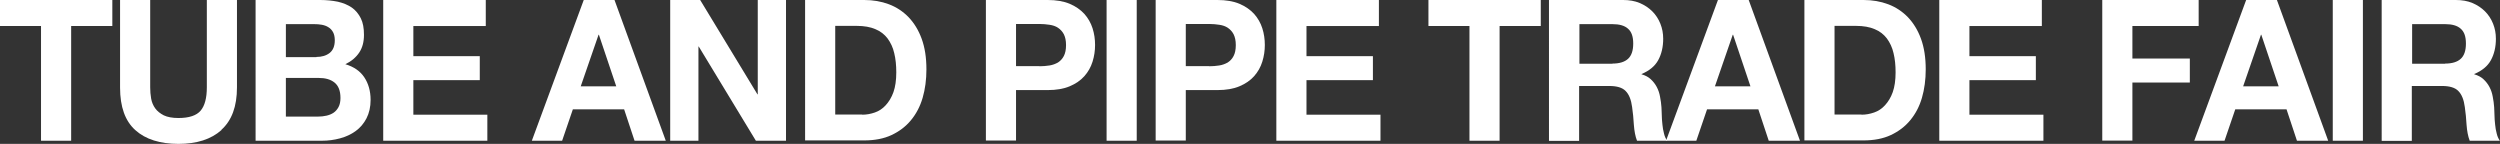
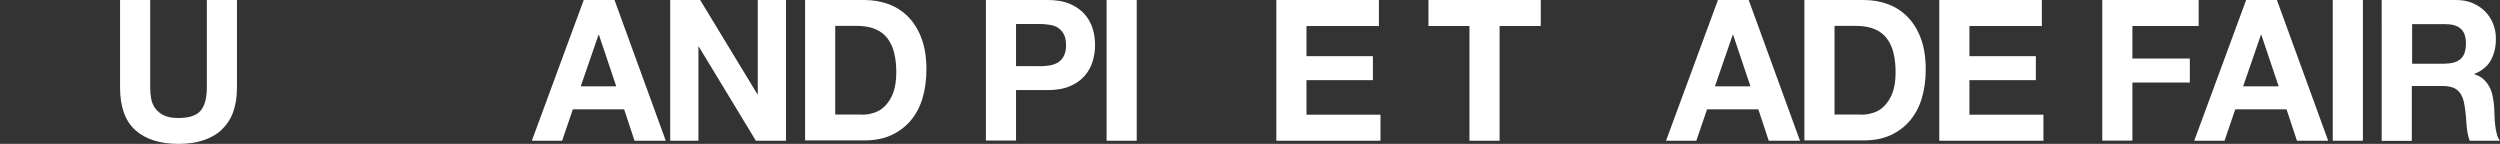
<svg xmlns="http://www.w3.org/2000/svg" id="Layer_2" data-name="Layer 2" viewBox="0 0 158.46 9.12">
  <rect x="0" y="0" width="158.46" height="9.12" fill="#333333" stroke="none" />
  <defs>
    <style>      .cls-1 {        fill: #fff;      }    </style>
  </defs>
  <g id="Layer_1-2" data-name="Layer 1">
    <g>
-       <path class="cls-1" d="m0,1.65V0h7.12v1.65h-2.61v7.27h-1.91V1.65H0Z" />
      <path class="cls-1" d="m14.04,8.24c-.66.59-1.57.88-2.73.88s-2.09-.29-2.73-.87c-.65-.58-.97-1.48-.97-2.7V0h1.91v5.54c0,.24.02.48.06.71.04.23.13.44.26.62.13.18.31.32.54.44.23.11.54.17.93.17.68,0,1.15-.16,1.41-.47.26-.31.39-.8.39-1.47V0h1.91v5.54c0,1.21-.33,2.1-.99,2.69Z" />
-       <path class="cls-1" d="m20.29,0c.41,0,.79.04,1.13.11.34.08.63.2.88.37.24.17.43.4.57.68s.2.63.2,1.05c0,.45-.1.82-.3,1.12s-.49.55-.88.74c.54.16.94.44,1.2.83s.4.87.4,1.43c0,.45-.09.84-.26,1.17-.17.33-.4.6-.69.81s-.62.36-.99.46-.75.15-1.14.15h-4.21V0h4.09Zm-.24,3.61c.34,0,.62-.08.84-.25.22-.17.33-.44.33-.81,0-.21-.04-.38-.11-.51-.07-.13-.17-.24-.29-.31-.12-.08-.26-.13-.42-.16-.16-.03-.32-.04-.49-.04h-1.79v2.09h1.94Zm.11,3.78c.19,0,.37-.02.54-.06.17-.04.32-.1.45-.19.13-.09.23-.21.31-.36s.12-.34.12-.57c0-.46-.13-.78-.38-.98-.25-.2-.58-.29-1-.29h-2.08v2.45h2.05Z" />
-       <path class="cls-1" d="m30.79,0v1.65h-4.59v1.91h4.21v1.52h-4.21v2.19h4.69v1.65h-6.6V0h6.5Z" />
      <path class="cls-1" d="m38.95,0l3.25,8.92h-1.98l-.66-1.99h-3.25l-.68,1.99h-1.92l3.29-8.92h1.96Zm.11,5.47l-1.1-3.27h-.02l-1.13,3.27h2.25Z" />
      <path class="cls-1" d="m44.38,0l3.63,5.98h.02V0h1.79v8.92h-1.91l-3.62-5.97h-.02v5.97h-1.79V0h1.9Z" />
      <path class="cls-1" d="m54.78,0c.56,0,1.08.09,1.56.27.48.18.9.46,1.25.82.35.37.63.82.83,1.37.2.55.3,1.19.3,1.94,0,.65-.08,1.25-.24,1.8-.16.55-.41,1.02-.74,1.42-.33.4-.74.71-1.23.94s-1.07.34-1.73.34h-3.75V0h3.75Zm-.13,7.27c.28,0,.54-.05.8-.14.26-.09.49-.24.69-.46s.37-.49.49-.83c.12-.34.18-.76.18-1.25,0-.45-.04-.86-.13-1.22-.08-.36-.23-.67-.42-.93-.2-.26-.45-.46-.77-.59-.32-.14-.72-.21-1.19-.21h-1.36v5.62h1.7Z" />
      <path class="cls-1" d="m66.41,0c.54,0,1.01.08,1.39.24.38.16.69.38.93.64.24.27.41.57.52.91.11.34.16.7.16,1.06s-.05.71-.16,1.06c-.11.35-.28.65-.52.92-.24.27-.55.48-.93.64-.38.16-.84.24-1.39.24h-2.01v3.2h-1.91V0h3.92Zm-.52,4.2c.22,0,.43-.02.63-.05.2-.03.38-.1.54-.19.15-.1.28-.23.37-.41.09-.17.14-.4.14-.69s-.05-.51-.14-.69c-.09-.17-.22-.31-.37-.41-.15-.1-.33-.16-.54-.19-.2-.03-.41-.05-.63-.05h-1.49v2.67h1.49Z" />
      <path class="cls-1" d="m72.05,0v8.92h-1.91V0h1.91Z" />
-       <path class="cls-1" d="m77.17,0c.54,0,1.01.08,1.39.24.38.16.69.38.93.64.24.27.41.57.52.91.11.34.16.7.16,1.06s-.05.71-.16,1.06c-.11.35-.28.65-.52.92-.24.27-.55.48-.93.64-.38.16-.84.24-1.39.24h-2.01v3.2h-1.91V0h3.92Zm-.52,4.2c.22,0,.43-.02.63-.05.2-.03.38-.1.54-.19.15-.1.28-.23.37-.41.09-.17.14-.4.14-.69s-.05-.51-.14-.69c-.09-.17-.22-.31-.37-.41-.15-.1-.33-.16-.54-.19-.2-.03-.41-.05-.63-.05h-1.49v2.67h1.49Z" />
      <path class="cls-1" d="m87.4,0v1.65h-4.59v1.91h4.21v1.52h-4.21v2.19h4.69v1.65h-6.6V0h6.5Z" />
      <path class="cls-1" d="m90.54,1.65V0h7.12v1.65h-2.61v7.27h-1.91V1.65h-2.61Z" />
-       <path class="cls-1" d="m102.88,0c.39,0,.74.06,1.05.19s.58.31.8.53c.22.22.39.48.51.78.12.3.18.61.18.96,0,.52-.11.98-.32,1.36s-.57.67-1.05.87v.02c.24.07.43.17.58.31s.28.3.38.49c.1.19.17.39.21.62.04.23.08.45.09.67,0,.14.02.31.02.5,0,.19.02.39.04.59.02.2.05.39.1.57.04.18.11.33.2.46h-1.91c-.11-.28-.17-.62-.2-1.01-.02-.39-.06-.77-.11-1.12-.06-.47-.2-.81-.41-1.02-.21-.22-.56-.32-1.04-.32h-1.91v3.48h-1.91V0h4.69Zm-.68,4.03c.44,0,.77-.1.99-.3.22-.2.33-.52.33-.97s-.11-.75-.33-.94c-.22-.2-.55-.29-.99-.29h-2.09v2.51h2.09Z" />
      <path class="cls-1" d="m110.84,0l3.25,8.92h-1.98l-.66-1.99h-3.25l-.68,1.99h-1.92l3.29-8.92h1.96Zm.11,5.47l-1.1-3.27h-.02l-1.13,3.27h2.25Z" />
      <path class="cls-1" d="m118.12,0c.56,0,1.08.09,1.56.27.48.18.9.46,1.25.82.35.37.63.82.83,1.37.2.55.3,1.19.3,1.94,0,.65-.08,1.25-.24,1.8-.16.55-.41,1.02-.74,1.42-.33.4-.74.71-1.23.94s-1.07.34-1.73.34h-3.75V0h3.75Zm-.13,7.27c.28,0,.54-.05.8-.14.26-.09.49-.24.69-.46s.37-.49.49-.83c.12-.34.18-.76.18-1.25,0-.45-.04-.86-.13-1.22-.08-.36-.23-.67-.42-.93-.2-.26-.45-.46-.77-.59-.32-.14-.72-.21-1.19-.21h-1.36v5.62h1.7Z" />
      <path class="cls-1" d="m129.42,0v1.65h-4.59v1.91h4.21v1.52h-4.21v2.19h4.69v1.65h-6.6V0h6.5Z" />
      <path class="cls-1" d="m139.36,0v1.65h-4.2v2.06h3.64v1.52h-3.64v3.68h-1.91V0h6.11Z" />
      <path class="cls-1" d="m144.32,0l3.25,8.92h-1.98l-.66-1.99h-3.25l-.68,1.99h-1.92l3.29-8.92h1.96Zm.11,5.47l-1.1-3.27h-.02l-1.13,3.27h2.25Z" />
      <path class="cls-1" d="m149.77,0v8.92h-1.91V0h1.91Z" />
      <path class="cls-1" d="m155.66,0c.39,0,.74.06,1.05.19s.58.31.8.53c.22.22.39.48.51.78.12.3.18.61.18.96,0,.52-.11.98-.32,1.36s-.57.67-1.05.87v.02c.24.07.43.17.58.31s.28.3.38.49c.1.19.17.39.21.62.04.23.08.45.09.67,0,.14.02.31.02.5,0,.19.02.39.04.59.02.2.05.39.1.57.04.18.11.33.2.46h-1.91c-.11-.28-.17-.62-.2-1.01-.02-.39-.06-.77-.11-1.12-.06-.47-.2-.81-.41-1.02-.21-.22-.56-.32-1.04-.32h-1.91v3.48h-1.91V0h4.69Zm-.68,4.03c.44,0,.77-.1.99-.3.22-.2.33-.52.33-.97s-.11-.75-.33-.94c-.22-.2-.55-.29-.99-.29h-2.09v2.51h2.09Z" />
    </g>
  </g>
</svg>